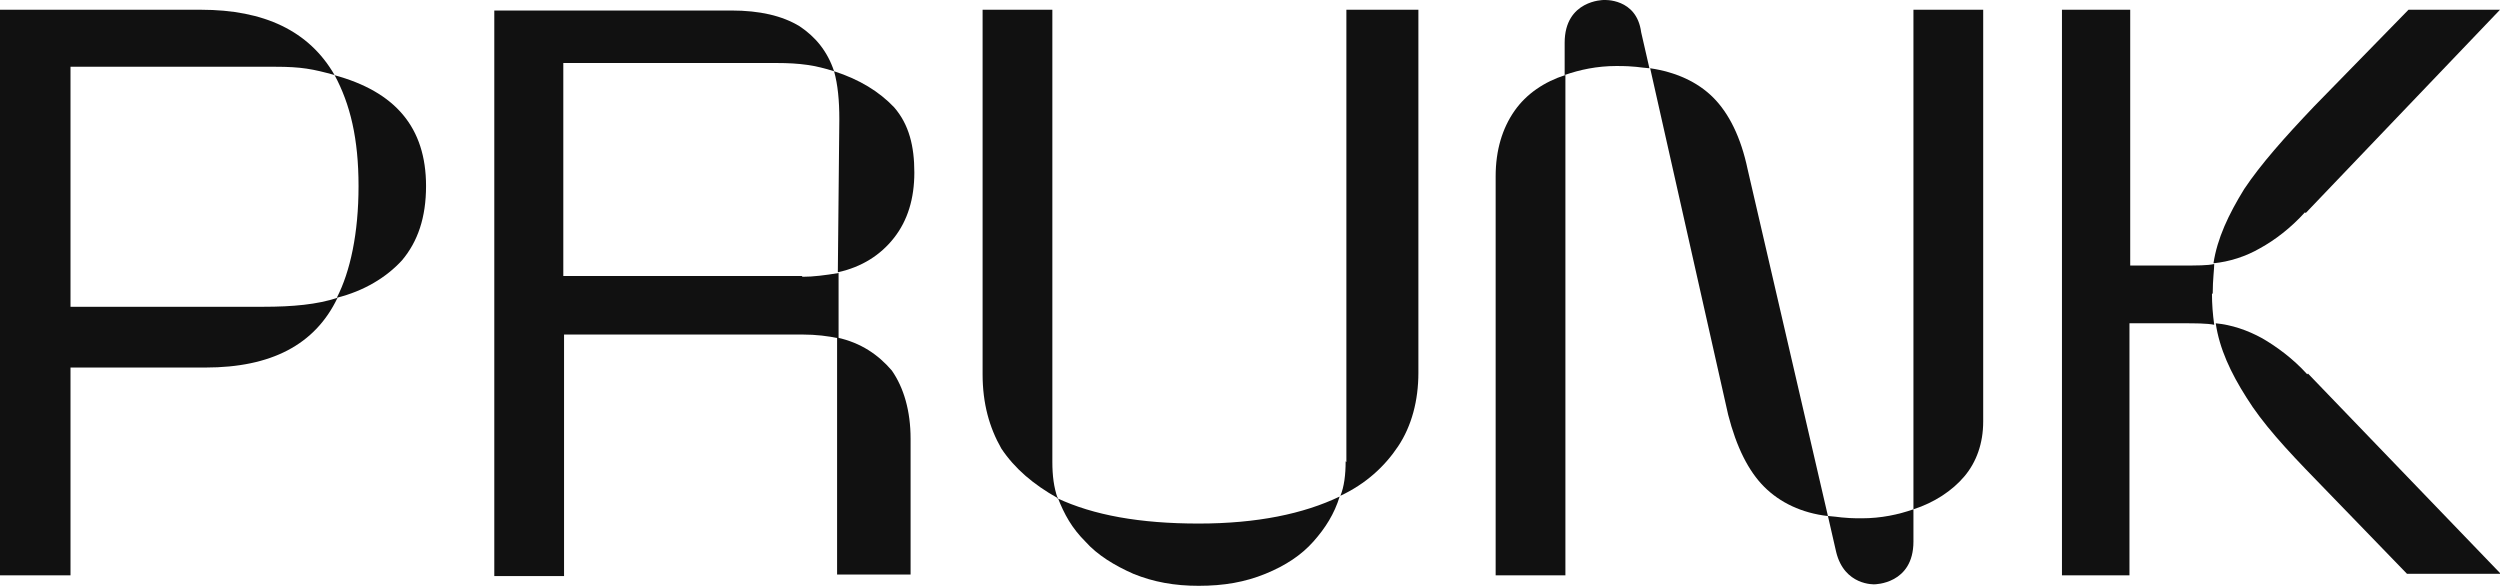
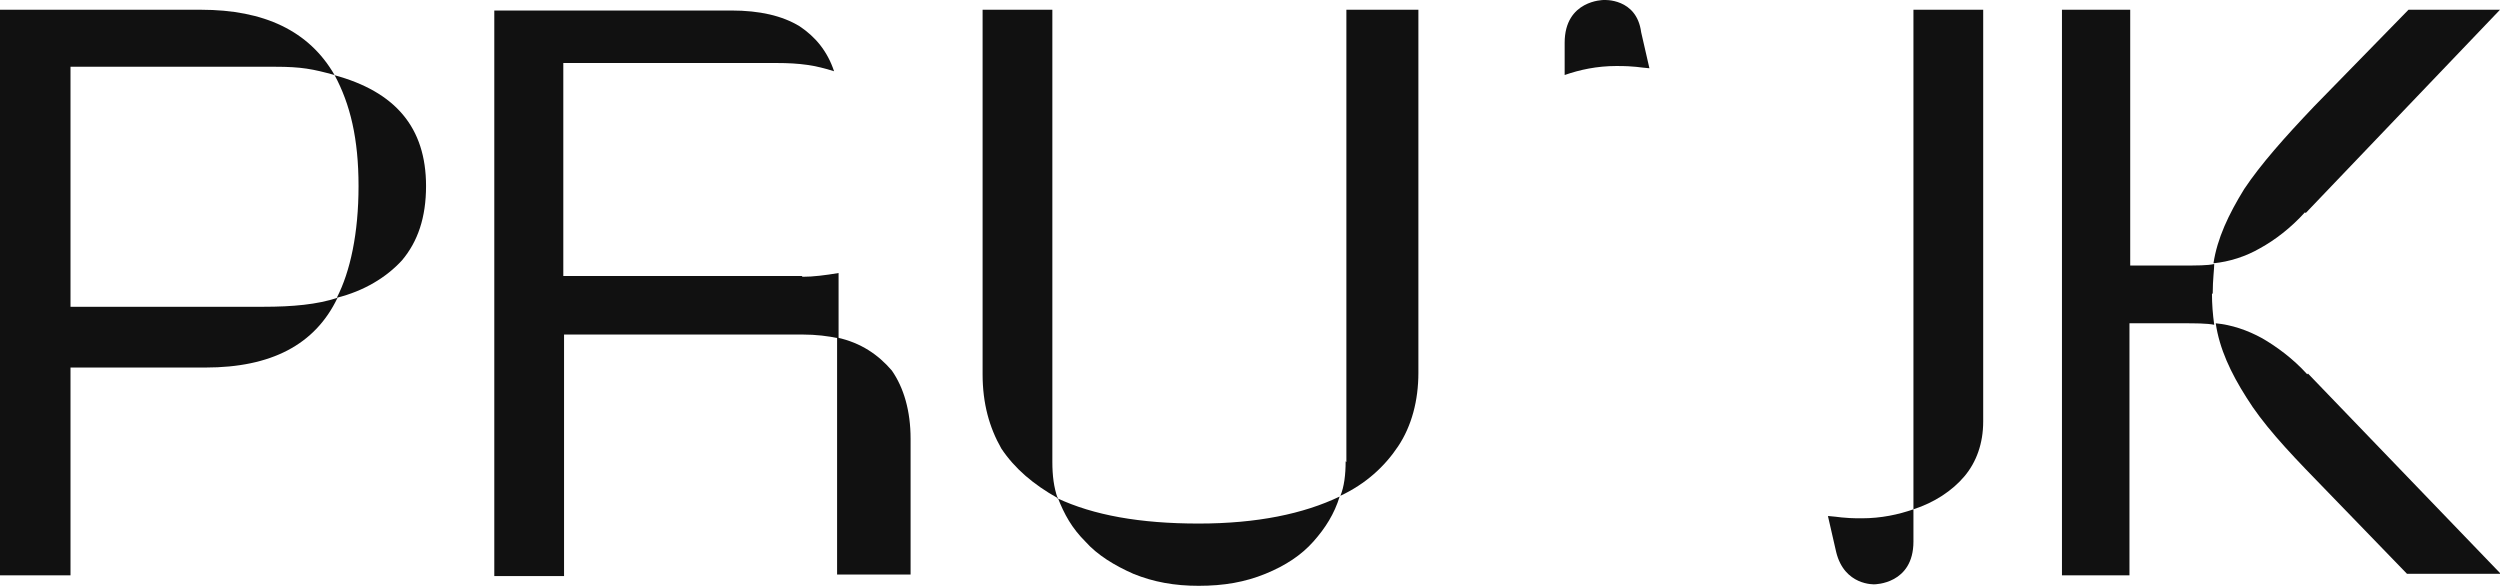
<svg xmlns="http://www.w3.org/2000/svg" id="Laag_1" viewBox="0 0 333.3 78.1">
  <defs>
    <style>      .st0 {        fill: #111;      }    </style>
  </defs>
  <g>
    <path class="st0" d="M9.4,40.9V8.9h27.3c3.5,0,5,.3,7.9,1.1-3.4-5.9-9.4-8.7-17.8-8.7H0v75.4h9.4v-27.7h18c8.7,0,14.6-3,17.6-9.3-2.7.9-6,1.2-9.9,1.2H9.4Z" />
    <path class="st0" d="M44.6,10c2.1,3.9,3.2,8.5,3.2,14.8s-1.1,11.4-2.9,14.9c3.6-.9,6.6-2.7,8.7-5,2.1-2.5,3.2-5.7,3.2-9.9,0-7.8-4.1-12.6-12.3-14.8Z" />
  </g>
  <g>
    <path class="st0" d="M106.9,36.8h-31.8V8.4h28.4c3.2,0,5.2.3,7.7,1.1-.9-2.7-2.5-4.6-4.6-6-2.3-1.4-5.3-2.1-9.1-2.1h-31.6v75.4h9.3v-32.2h31.8c1.8,0,3.4.2,4.8.5v-8.7c-1.8.3-3.4.5-4.8.5Z" />
-     <path class="st0" d="M111.7,36.3c3.2-.7,5.7-2.3,7.5-4.6,1.8-2.3,2.7-5.2,2.7-8.7s-.7-6.4-2.7-8.7c-2-2.1-4.6-3.7-8-4.8.5,1.8.7,3.9.7,6.4,0,0-.2,20.4-.2,20.4Z" />
    <path class="st0" d="M121.4,76.6v-18.1c0-3.7-.9-6.8-2.5-9.1-1.8-2.1-4.1-3.7-7.3-4.4v31.6s9.8,0,9.8,0Z" />
  </g>
  <g>
    <path class="st0" d="M140.3,1.3h-9.3v48.6c0,3.9.9,7.1,2.5,9.9,1.8,2.7,4.3,4.8,7.5,6.6-.5-1.4-.7-3-.7-4.8V1.3Z" />
    <path class="st0" d="M179.4,61.5c0,1.8-.2,3.4-.7,4.6,3.4-1.6,5.9-3.9,7.7-6.6,1.8-2.7,2.7-6.1,2.7-9.8V1.3h-9.6v60.3Z" />
    <path class="st0" d="M141,66.3c.9,2.3,1.9,4.1,3.7,5.9,1.6,1.8,3.9,3.2,6.4,4.3,2.7,1.1,5.5,1.6,8.7,1.6,3.4,0,6.2-.5,8.9-1.6,2.7-1.1,4.8-2.5,6.4-4.3s2.8-3.7,3.5-6c-4.8,2.3-11,3.6-18.8,3.6s-14-1.1-18.9-3.4Z" />
  </g>
  <g>
    <path class="st0" d="M307.6,49.9c-1.9-2.1-4.1-3.7-6-4.8-2-1.1-4.1-1.8-6.2-2,.5,3.4,2,6.6,4.1,9.9,2.1,3.4,5.3,6.9,9.3,11l12.1,12.5h12.5l-25.7-26.7Z" />
    <path class="st0" d="M295,39.1c0-1.8.2-3.2.2-3.9-.9.2-2.3.2-4.3.2h-6.9V1.3h-9.1v75.4s9,0,9,0v-33.6h6.9c1.9,0,3.4,0,4.4.2-.2-1.4-.3-2.8-.3-4.1Z" />
    <path class="st0" d="M307.4,28.4l25.9-27.1h-12.2l-12.6,12.9c-3.9,4.1-7.1,7.7-9.3,11-2.1,3.4-3.6,6.6-4.1,9.9,2.1-.2,4.3-.9,6.2-2,2-1.1,4.1-2.7,6-4.8Z" />
  </g>
  <g>
    <path class="st0" d="M213.8,0s-5.2,0-5.2,5.7v4.3c2-.7,4.3-1.2,6.9-1.2s3,.2,4.4.3l-1.1-4.8C218.2-.3,213.8,0,213.8,0Z" />
-     <path class="st0" d="M201.9,14.8c-1.6,2.3-2.5,5.2-2.5,8.7v53.2h9.3V10c-2.8.9-5.2,2.5-6.8,4.8Z" />
-     <path class="st0" d="M228.4,13c-2.1-2.1-5-3.4-8.4-3.9l10.4,46.2c1.1,4.3,2.7,7.5,4.8,9.6,2.1,2.1,5,3.5,8.5,3.9l-10.7-46.2c-.9-4.3-2.5-7.5-4.6-9.6Z" />
    <path class="st0" d="M255.1,67.9c2.8-.9,5.2-2.5,6.8-4.4,1.6-1.9,2.5-4.4,2.5-7.3V1.3h-9.3v66.7Z" />
    <path class="st0" d="M243.7,68.8l1.1,4.8c1.1,4.5,5.1,4.3,5.1,4.3,0,0,5.2,0,5.2-5.7v-4.3c-2,.7-4.3,1.2-6.9,1.2s-3-.2-4.4-.3Z" />
  </g>
</svg>